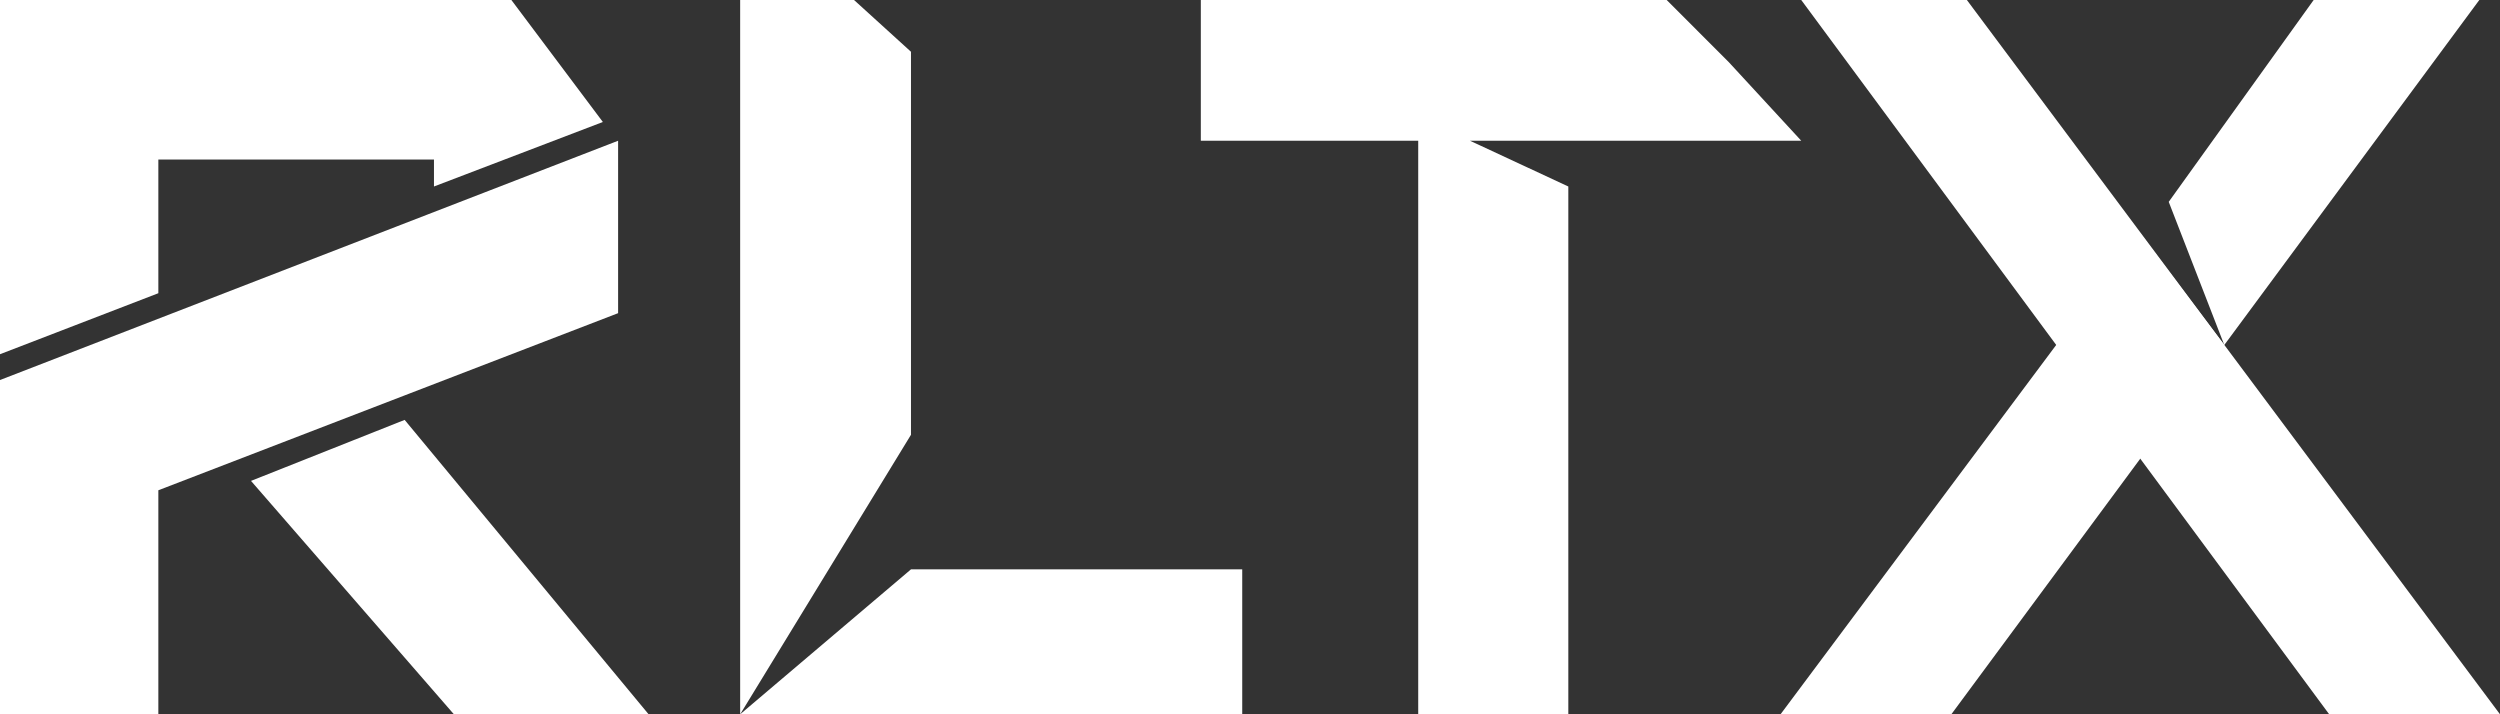
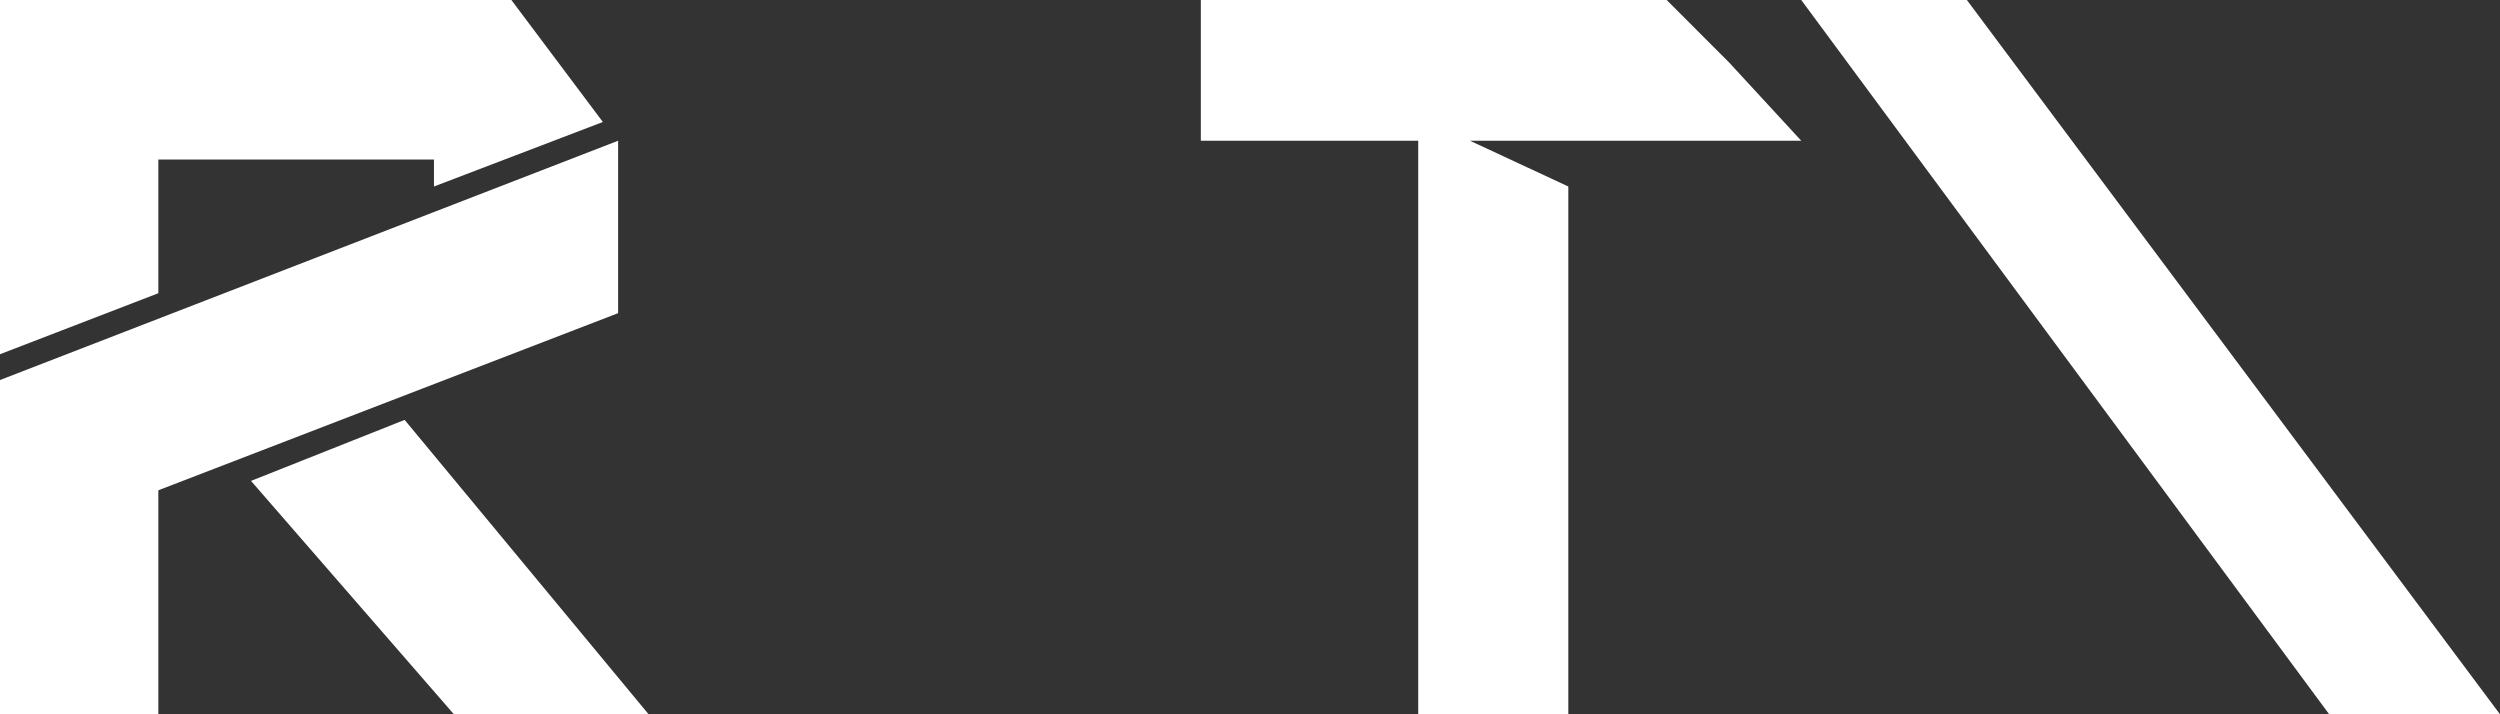
<svg xmlns="http://www.w3.org/2000/svg" width="112" height="32" viewBox="0 0 112 32" fill="none">
  <rect x="0" y="0" width="112" height="32" fill="#333333" stroke="none" />
  <path d="M7.094 13.136L0 15.869V0H22.91L27.008 5.465L19.442 8.355V7.146H7.094V13.136Z" fill="white" />
  <path d="M27.691 6.305L0 17.025V32H7.094V21.964L27.691 14.03V6.305Z" fill="white" />
  <path d="M18.128 18.811L11.245 21.544L20.335 32H29.058L18.128 18.811Z" fill="white" />
-   <path d="M33.159 32V0H38.261L40.812 2.319V19.478L33.159 32L40.812 25.507H55.652V32H33.159Z" fill="white" />
  <path d="M80.696 6.305L77.449 2.783L74.667 0H53.797V6.305H63.536V32H70.261V8.355L65.855 6.305H80.696Z" fill="white" />
  <path d="M104.348 32L80.696 0H88.116L112 32H104.348Z" fill="white" />
-   <path d="M99.648 15.456L111.073 0H103.652L97.159 9.043L99.648 15.456L95.864 10.435L79.768 32H87.42L99.648 15.456Z" fill="white" />
</svg>